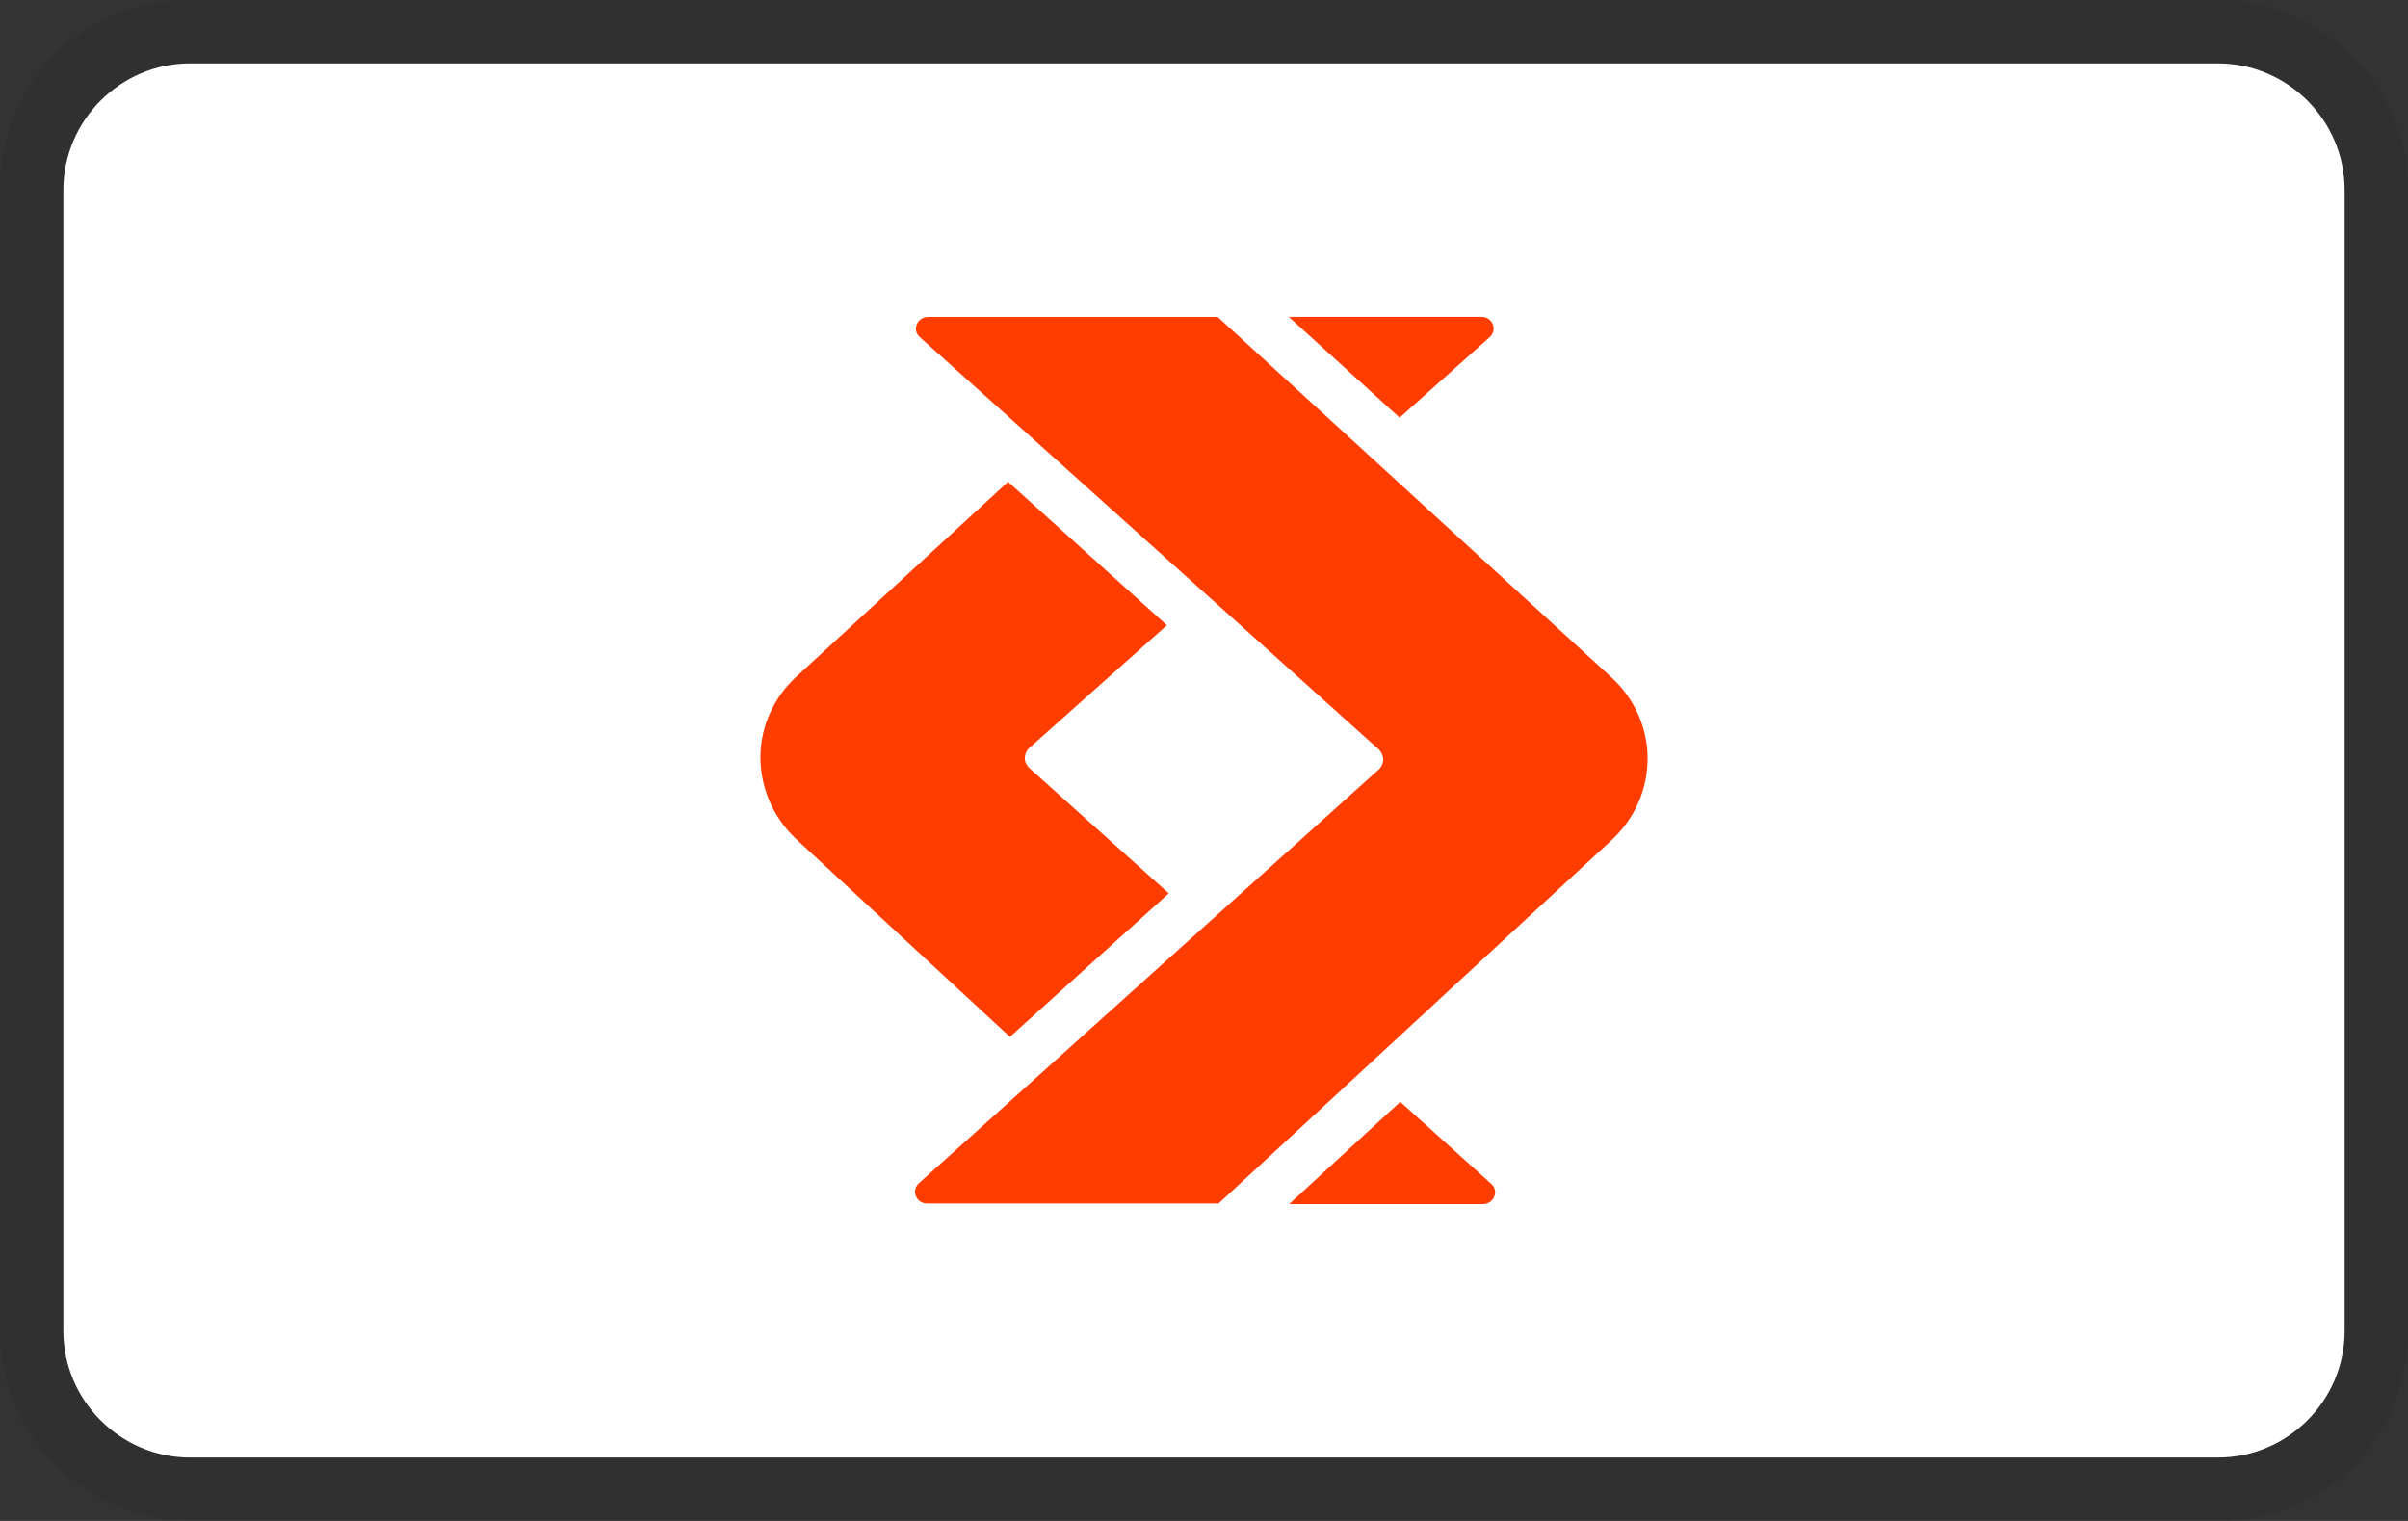
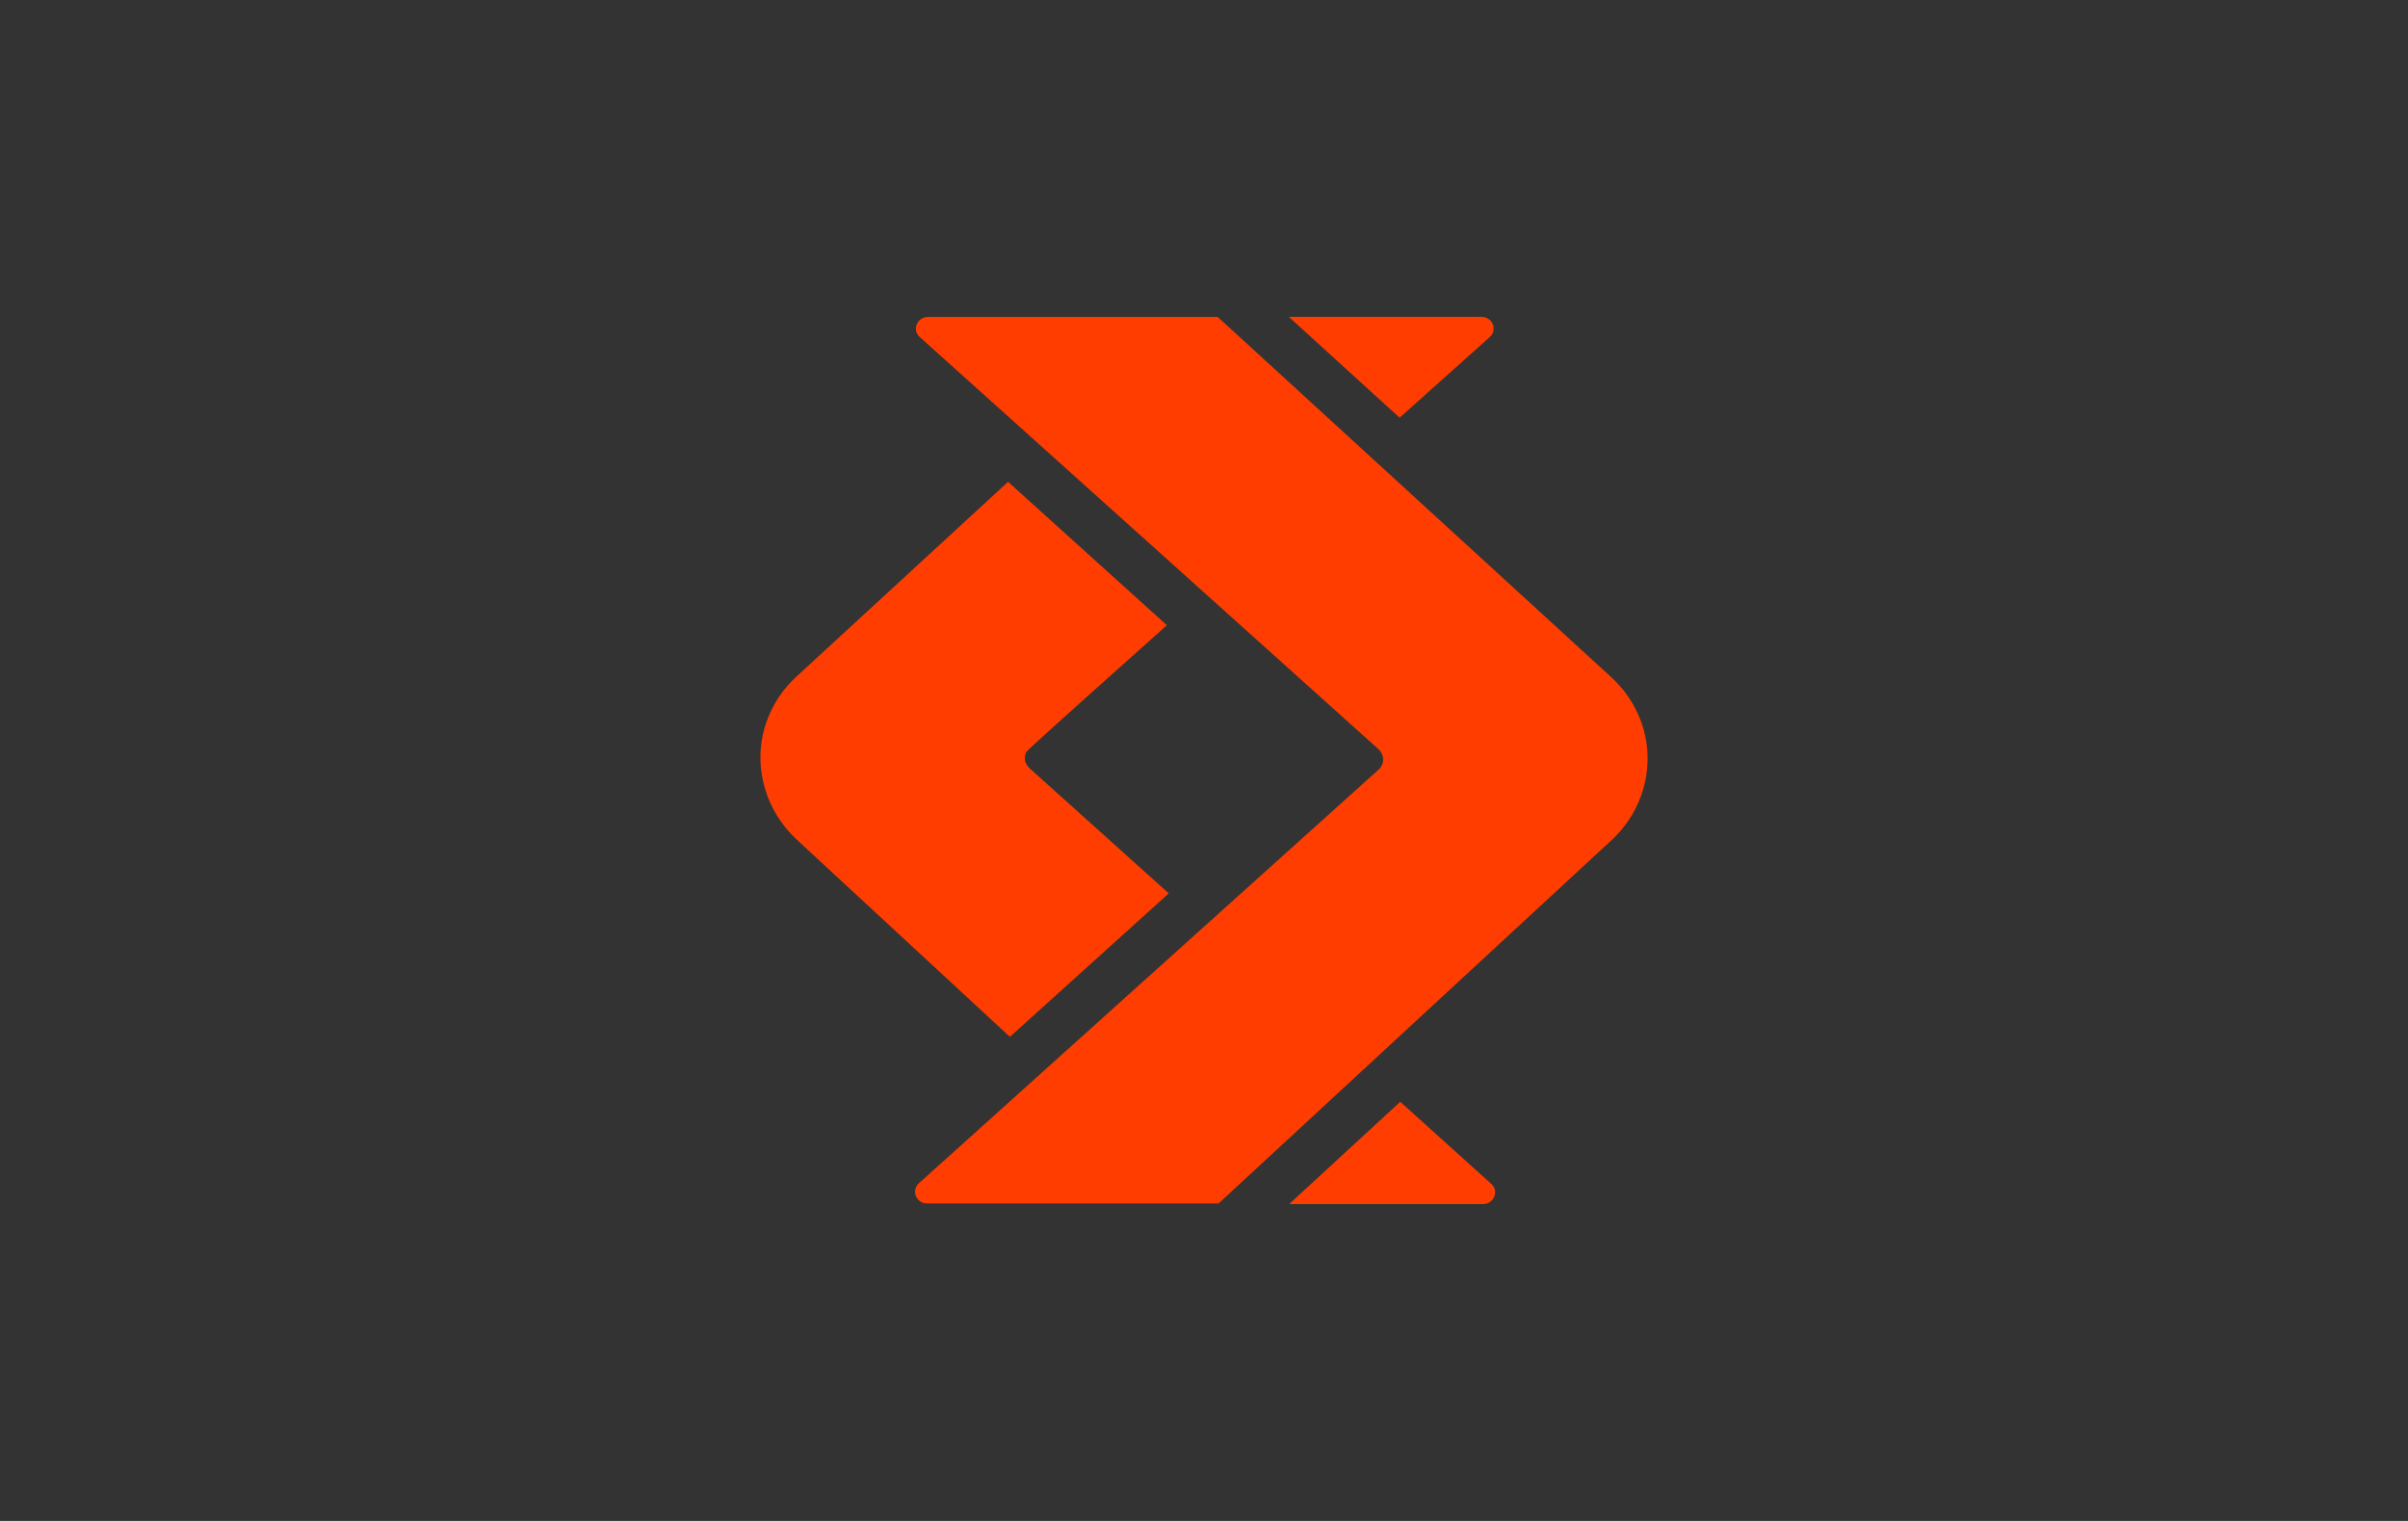
<svg xmlns="http://www.w3.org/2000/svg" fill="none" viewBox="0 0 38 24" height="24" width="38">
  <rect x="0" y="0" width="38" height="24" fill="#333333" stroke="none" />
  <g clip-path="url(#clip0_4400_8882)">
-     <path fill="black" d="M35 0H3C1.3 0 0 1.3 0 3V21C0 22.7 1.4 24 3 24H35C36.7 24 38 22.7 38 21V3C38 1.3 36.6 0 35 0Z" opacity="0.07" />
-     <path fill="white" d="M35 1C36.1 1 37 1.9 37 3V21C37 22.1 36.1 23 35 23H3C1.9 23 1 22.1 1 21V3C1 1.9 1.9 1 3 1H35Z" />
-     <path fill="#FF3D00" d="M14.646 5.001H19.216L25.428 10.687C25.788 11.017 26 11.481 26 11.963C26.001 12.2 25.953 12.435 25.859 12.654C25.765 12.873 25.626 13.072 25.452 13.238L19.23 18.99H14.631C14.592 18.991 14.555 18.98 14.523 18.959C14.492 18.938 14.467 18.908 14.453 18.873C14.439 18.839 14.436 18.801 14.445 18.765C14.454 18.728 14.473 18.695 14.502 18.67L21.76 12.14C21.782 12.119 21.799 12.094 21.81 12.067C21.822 12.04 21.828 12.011 21.828 11.981C21.826 11.922 21.8 11.865 21.756 11.824L14.516 5.32C14.386 5.209 14.473 5.001 14.646 5.001ZM12.557 13.234C12.381 13.066 12.241 12.867 12.145 12.646C12.05 12.425 12 12.188 12 11.949C12 11.466 12.211 11.003 12.571 10.674L15.908 7.603L18.414 9.866L16.239 11.806C16.218 11.826 16.201 11.851 16.189 11.878C16.178 11.905 16.172 11.934 16.172 11.963C16.172 12.024 16.201 12.079 16.244 12.12L18.444 14.097L15.937 16.361L12.557 13.234ZM20.344 19H23.402C23.575 19 23.662 18.791 23.532 18.68L22.097 17.386L20.344 19ZM23.508 5.32L22.087 6.591L20.339 5H23.378C23.417 5 23.455 5.01 23.487 5.031C23.519 5.052 23.543 5.082 23.557 5.117C23.572 5.152 23.574 5.19 23.566 5.226C23.557 5.263 23.537 5.295 23.508 5.32Z" clip-rule="evenodd" fill-rule="evenodd" />
+     <path fill="#FF3D00" d="M14.646 5.001H19.216L25.428 10.687C25.788 11.017 26 11.481 26 11.963C26.001 12.2 25.953 12.435 25.859 12.654C25.765 12.873 25.626 13.072 25.452 13.238L19.23 18.99H14.631C14.592 18.991 14.555 18.98 14.523 18.959C14.492 18.938 14.467 18.908 14.453 18.873C14.439 18.839 14.436 18.801 14.445 18.765C14.454 18.728 14.473 18.695 14.502 18.67L21.76 12.14C21.782 12.119 21.799 12.094 21.81 12.067C21.822 12.04 21.828 12.011 21.828 11.981C21.826 11.922 21.8 11.865 21.756 11.824L14.516 5.32C14.386 5.209 14.473 5.001 14.646 5.001ZM12.557 13.234C12.381 13.066 12.241 12.867 12.145 12.646C12.05 12.425 12 12.188 12 11.949C12 11.466 12.211 11.003 12.571 10.674L15.908 7.603L18.414 9.866C16.218 11.826 16.201 11.851 16.189 11.878C16.178 11.905 16.172 11.934 16.172 11.963C16.172 12.024 16.201 12.079 16.244 12.12L18.444 14.097L15.937 16.361L12.557 13.234ZM20.344 19H23.402C23.575 19 23.662 18.791 23.532 18.68L22.097 17.386L20.344 19ZM23.508 5.32L22.087 6.591L20.339 5H23.378C23.417 5 23.455 5.01 23.487 5.031C23.519 5.052 23.543 5.082 23.557 5.117C23.572 5.152 23.574 5.19 23.566 5.226C23.557 5.263 23.537 5.295 23.508 5.32Z" clip-rule="evenodd" fill-rule="evenodd" />
  </g>
  <defs>
    <clipPath id="clip0_4400_8882">
      <rect fill="white" height="24" width="38" />
    </clipPath>
  </defs>
</svg>